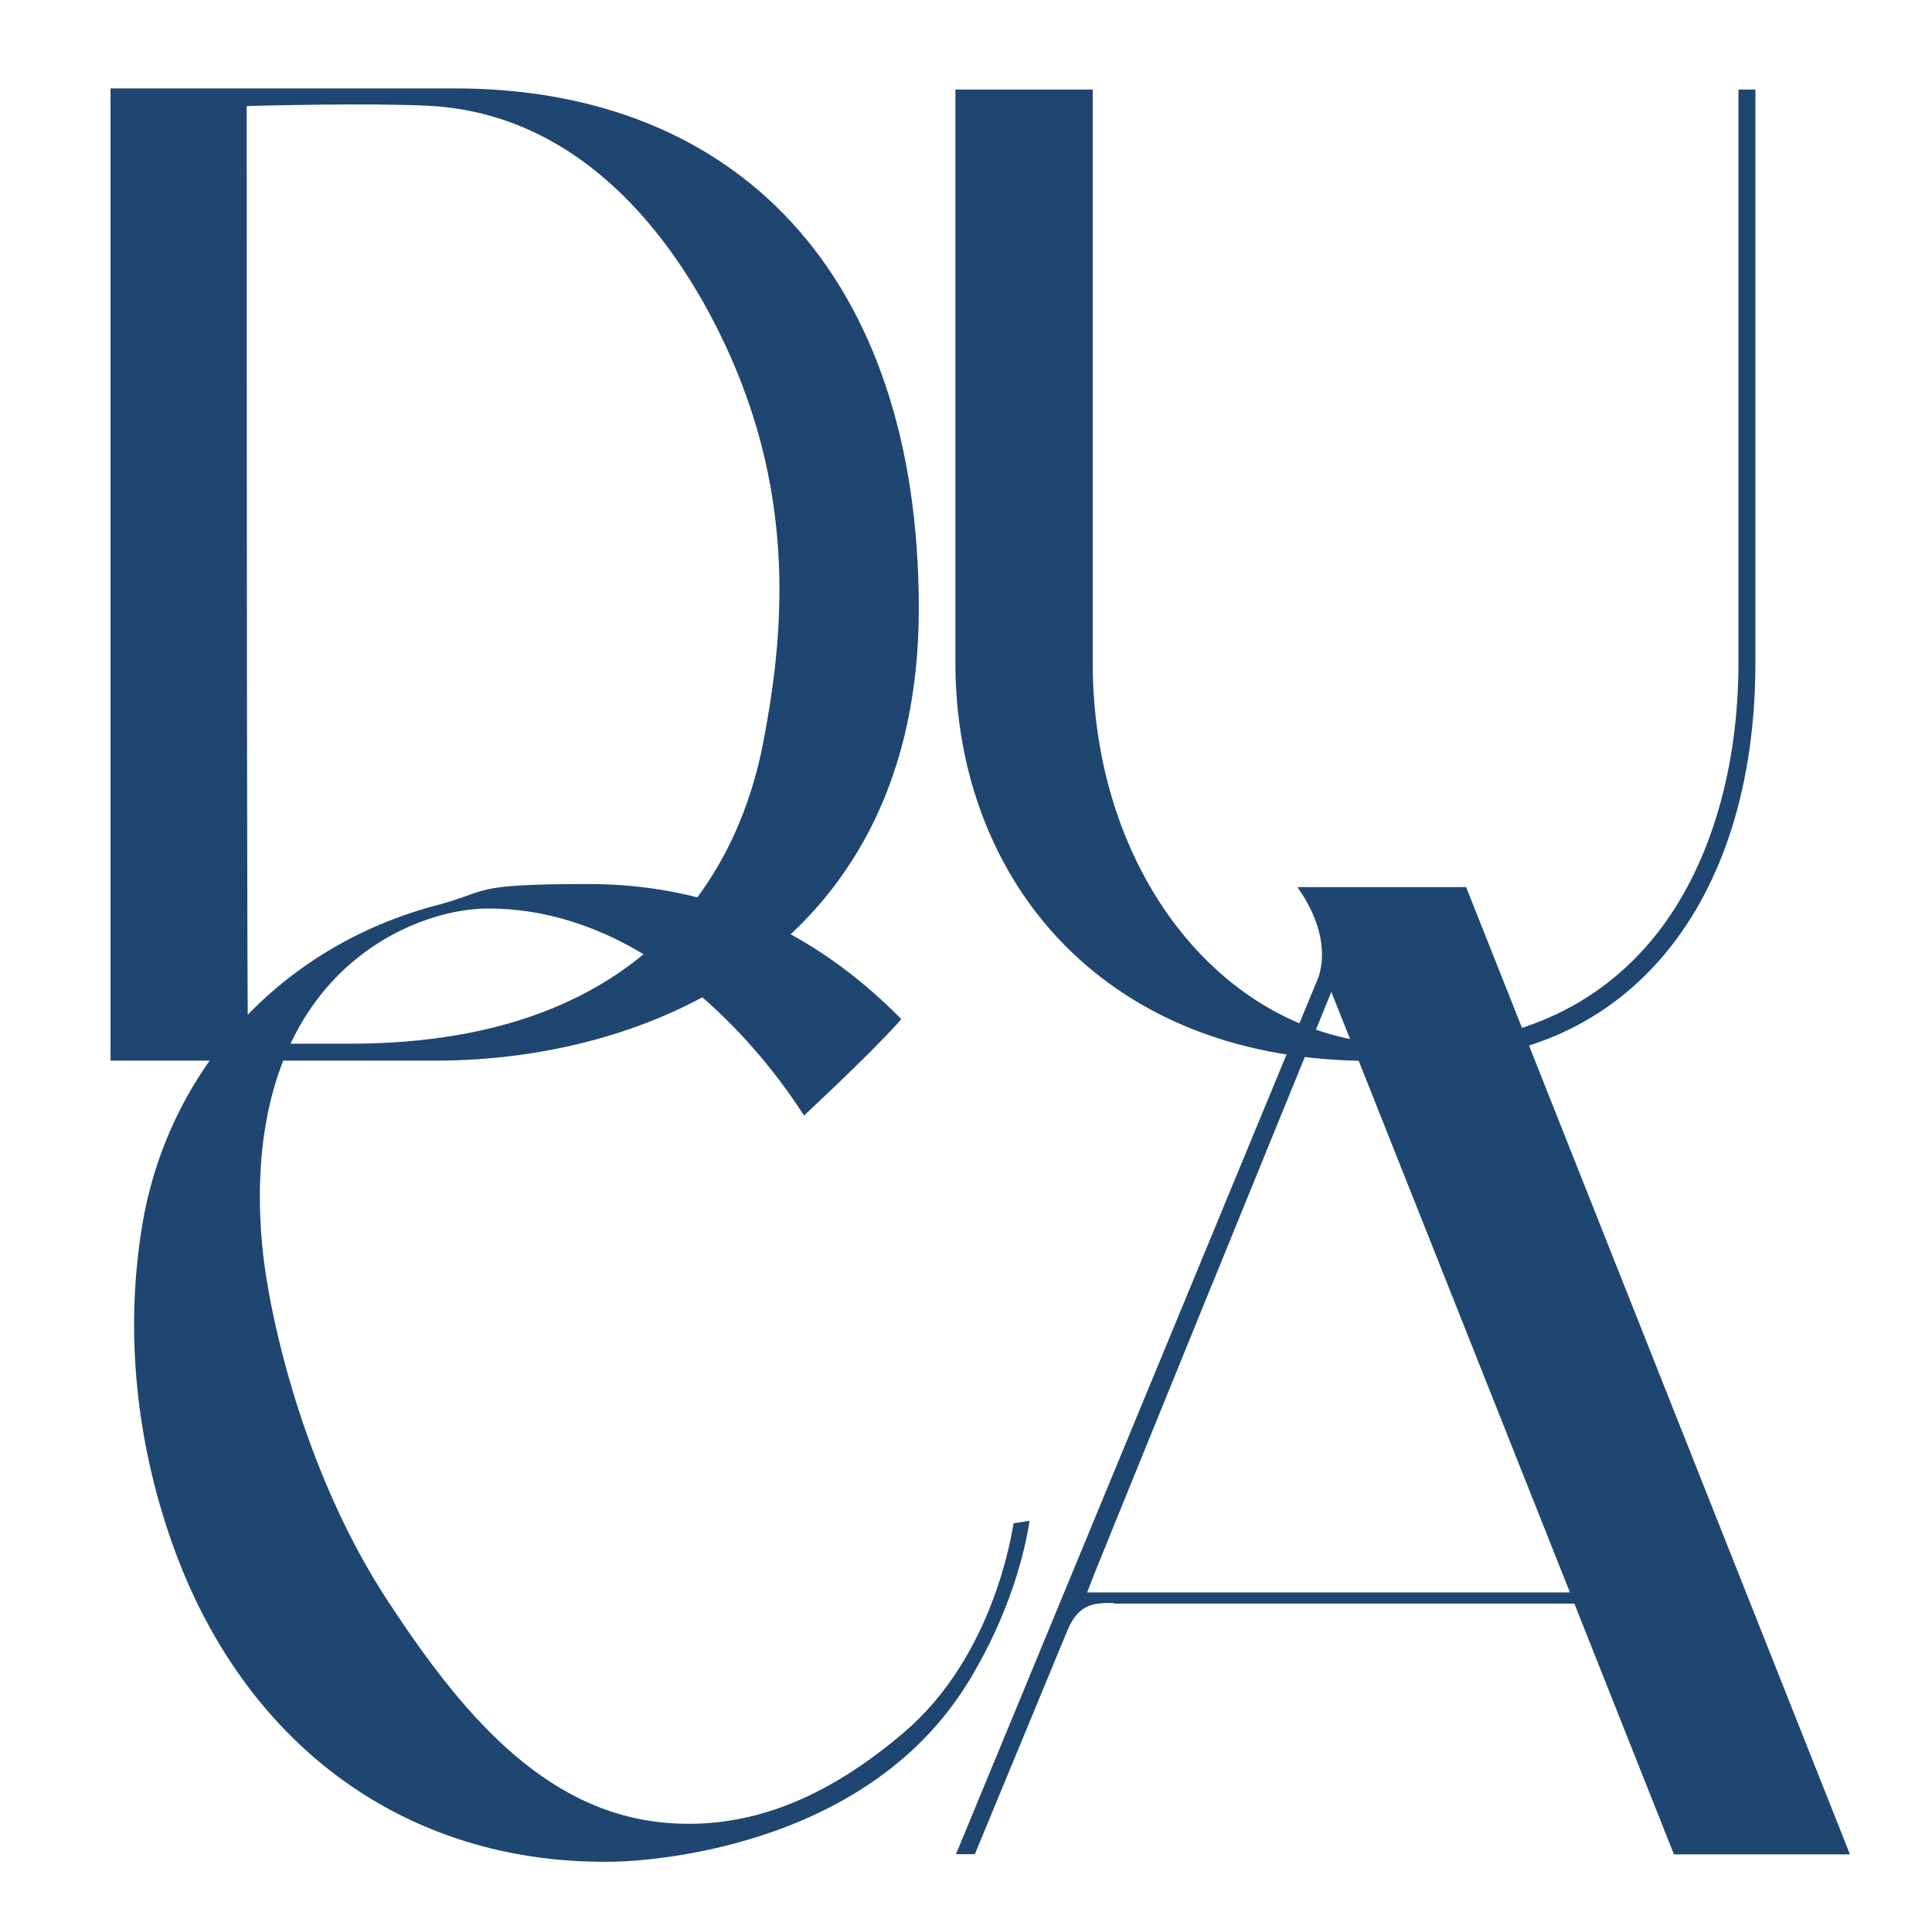
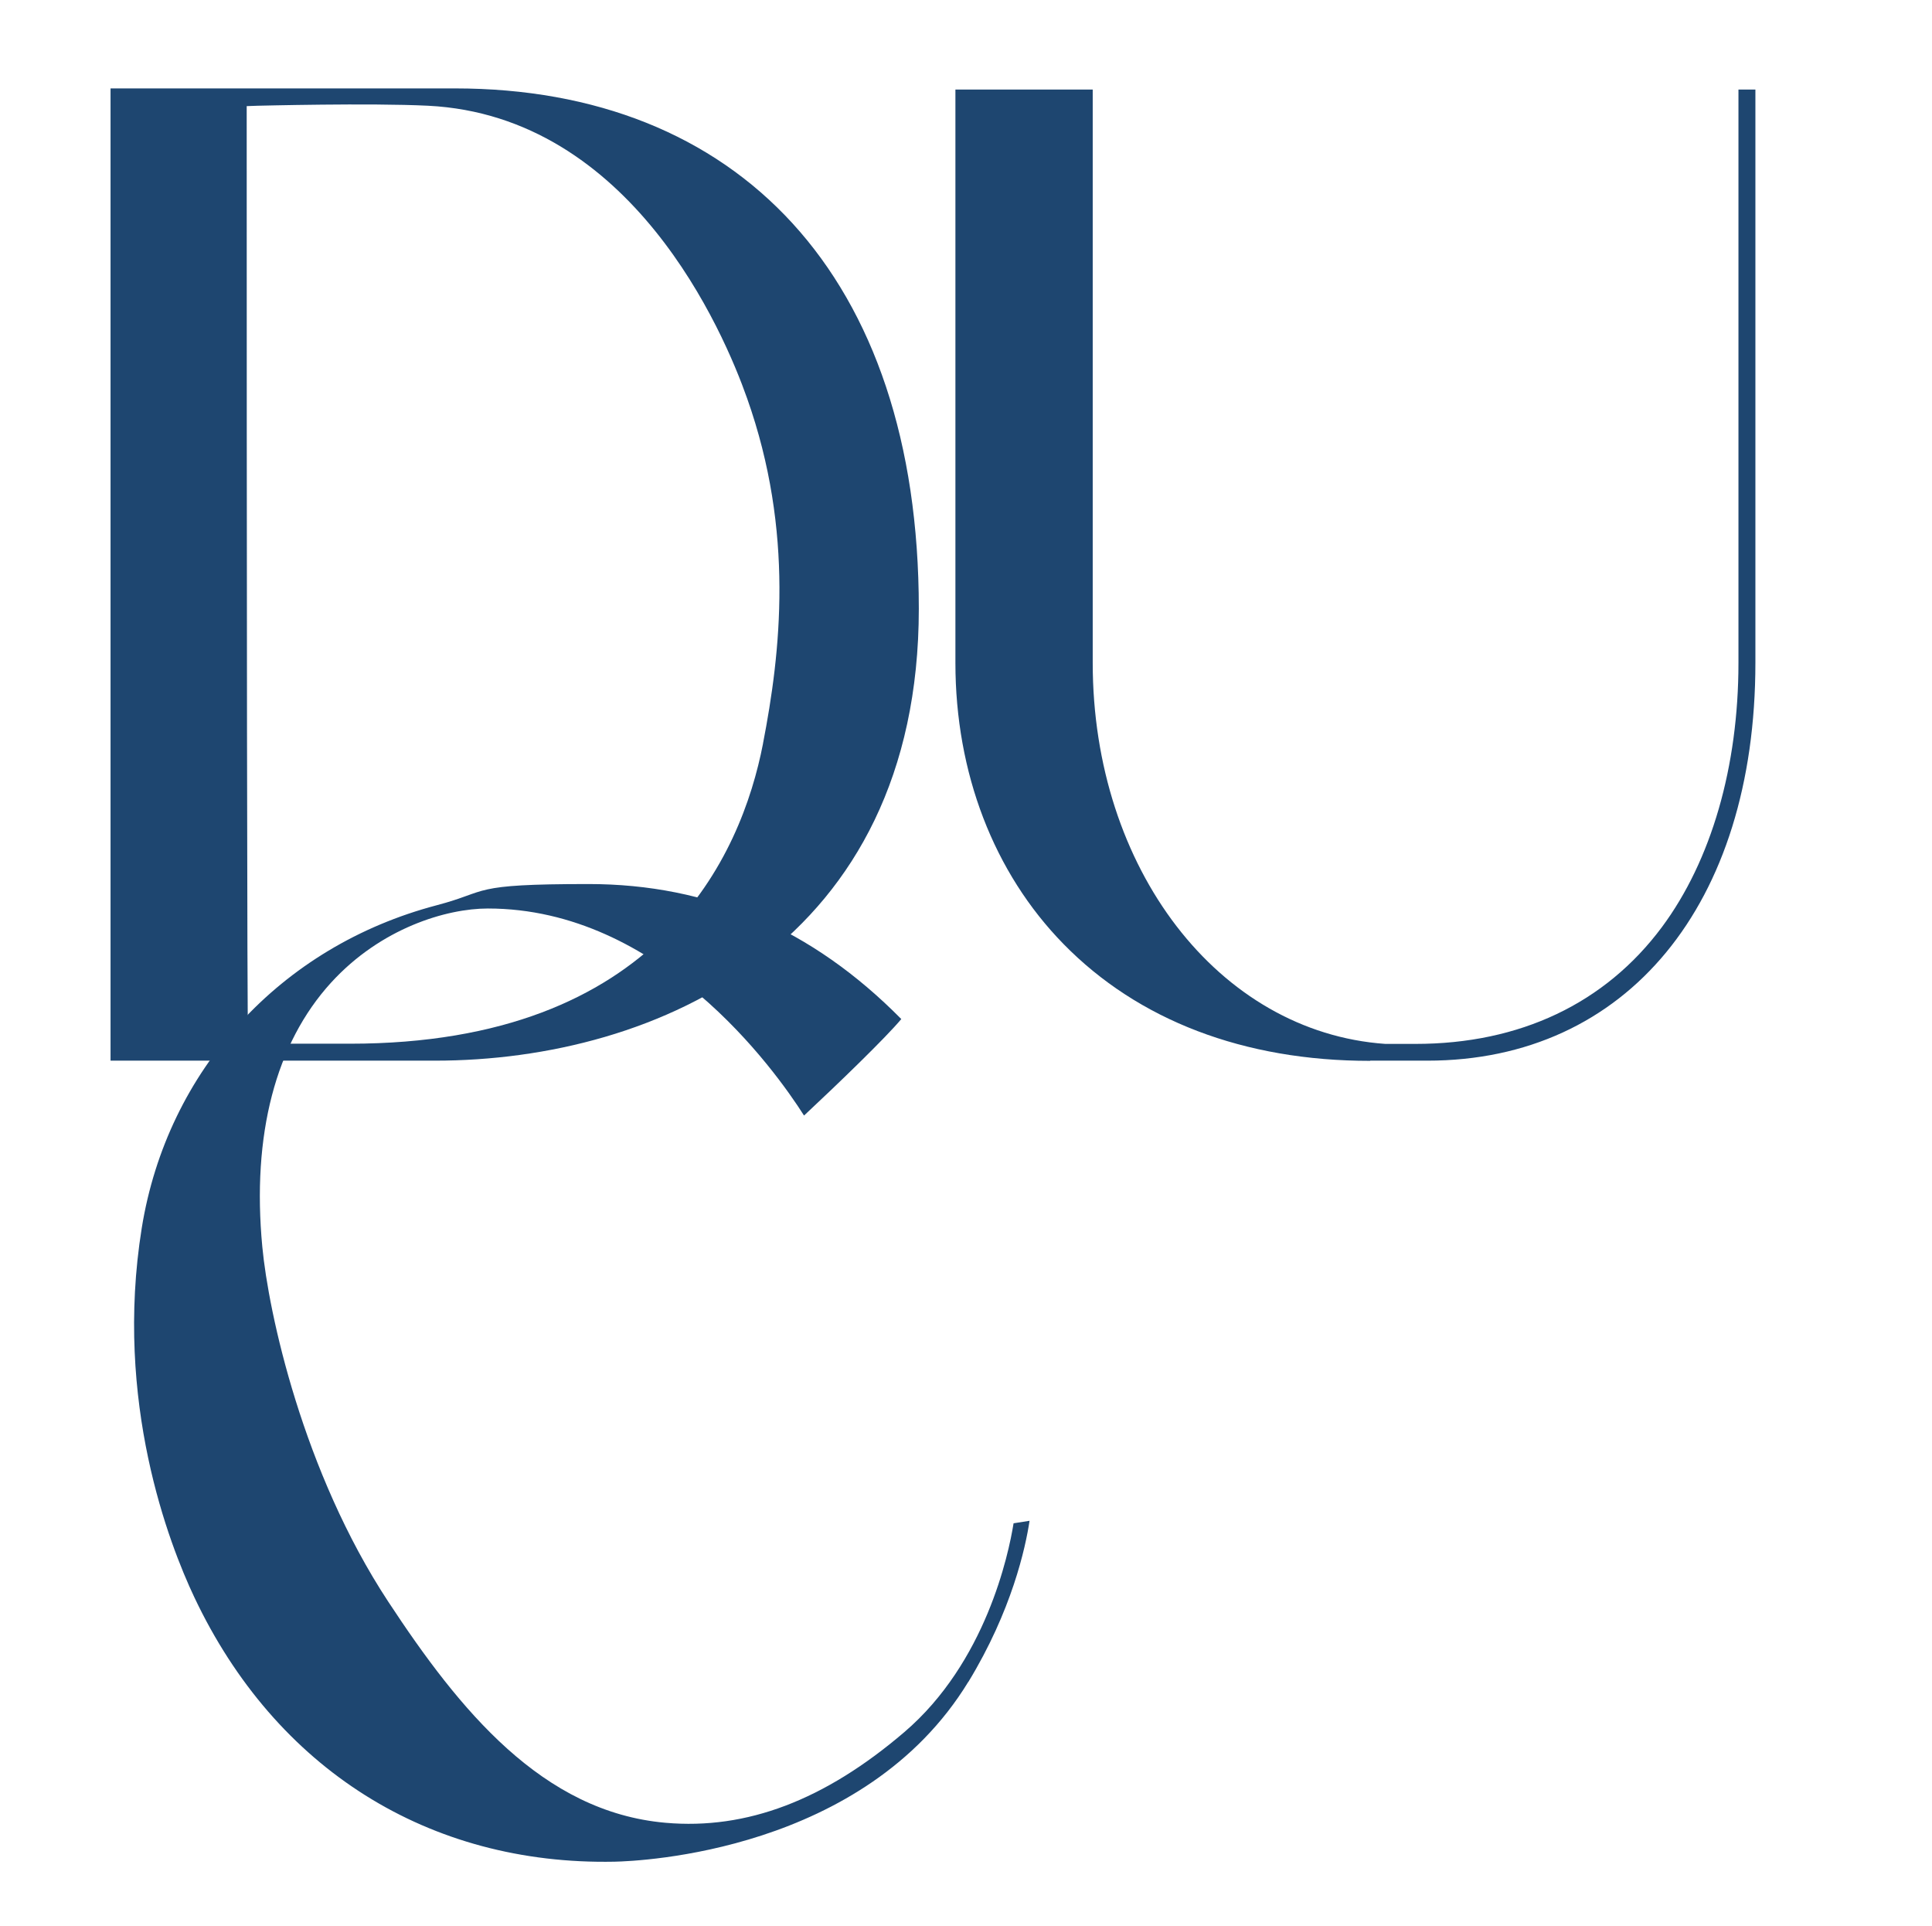
<svg xmlns="http://www.w3.org/2000/svg" viewBox="0 0 1003.2 1000" version="1.1" id="Layer_1">
  <defs>
    <style>
      .st0 {
        fill: #1e4670;
      }
    </style>
  </defs>
  <g data-name="Layer_1" id="Layer_11">
    <g>
      <path d="M236.2,45.9H57.4v504.8h168.5c115.9,0,251.2-61.5,251.2-234.7S382.6,45.9,236.2,45.9ZM396.2,386.1c-11.3,58.2-54.2,155.8-214.6,155.8h-51.9l-.9-4.8c-.5-2.8-.7-260.5-.7-476.3v-5.7l5.7-.2c.6,0,58.2-1.5,88.5,0,105.7,5.3,153.5,117.5,165.6,151.8,24.7,69.6,17.4,132.4,8.3,179.3h0Z" class="st0" />
      <path d="M502.8,873.3c22.6-37.1,29.7-69.7,31.8-83.7l-8.3,1.3c-2.6,16.3-14.5,72.3-56.7,108.4-41.4,35.4-81.9,50.8-124,47.1-64-5.6-107-58.5-144-114.8-44.4-67.5-62.2-150.1-65.4-184.3-5.5-58.1,6.9-105.5,35.7-137.1,25.9-28.4,60-38.5,81.4-38.5h0c89.1,0,148.8,83.3,164.2,107.5,18.1-16.9,42.4-40.4,50.5-50.1-46.3-46.9-99.9-70.1-162.4-70.1s-51,3.7-78.8,11c-81.3,21.4-140,85.7-153.2,167.6-14.5,90.3,14.3,164.2,27.3,191.7,42.2,89.2,121.7,139.2,218.2,137.3,13.1-.3,129.8-5,183.7-93.4h0Z" class="st0" />
-       <path d="M578.4,832.6h2.3c34.9,0,93.9,0,144,0h92.8l51.7,130.2h91.4l-199.3-502.2h-87.6c7.4,10.5,16.4,27.8,11.2,46l-.2.6-188.3,455.5h9.8l48.2-116.5c5.9-14,14.4-14,24.1-13.9v.2ZM567.6,818.7c2.2-5.7,113.4-278.6,118.2-290.2l5.5-13.5,123.9,311.8h-250.7l3.1-8h0Z" class="st0" />
      <path d="M711.5,550.7h29.7c103.5,0,170.3-81.1,170.3-206.6V46.5h-8.8v297.7c0,53.9-14.1,102.6-39.7,137.1-29.5,39.7-73.8,60.7-128,60.7h-15.7c-86.6-6.1-151.9-91.1-151.9-197.8V46.5h-71.3v297.7c0,57.1,19.9,108.9,56.1,145.9,38.8,39.7,93.8,60.7,159.1,60.7h.2Z" class="st0" />
    </g>
  </g>
</svg>